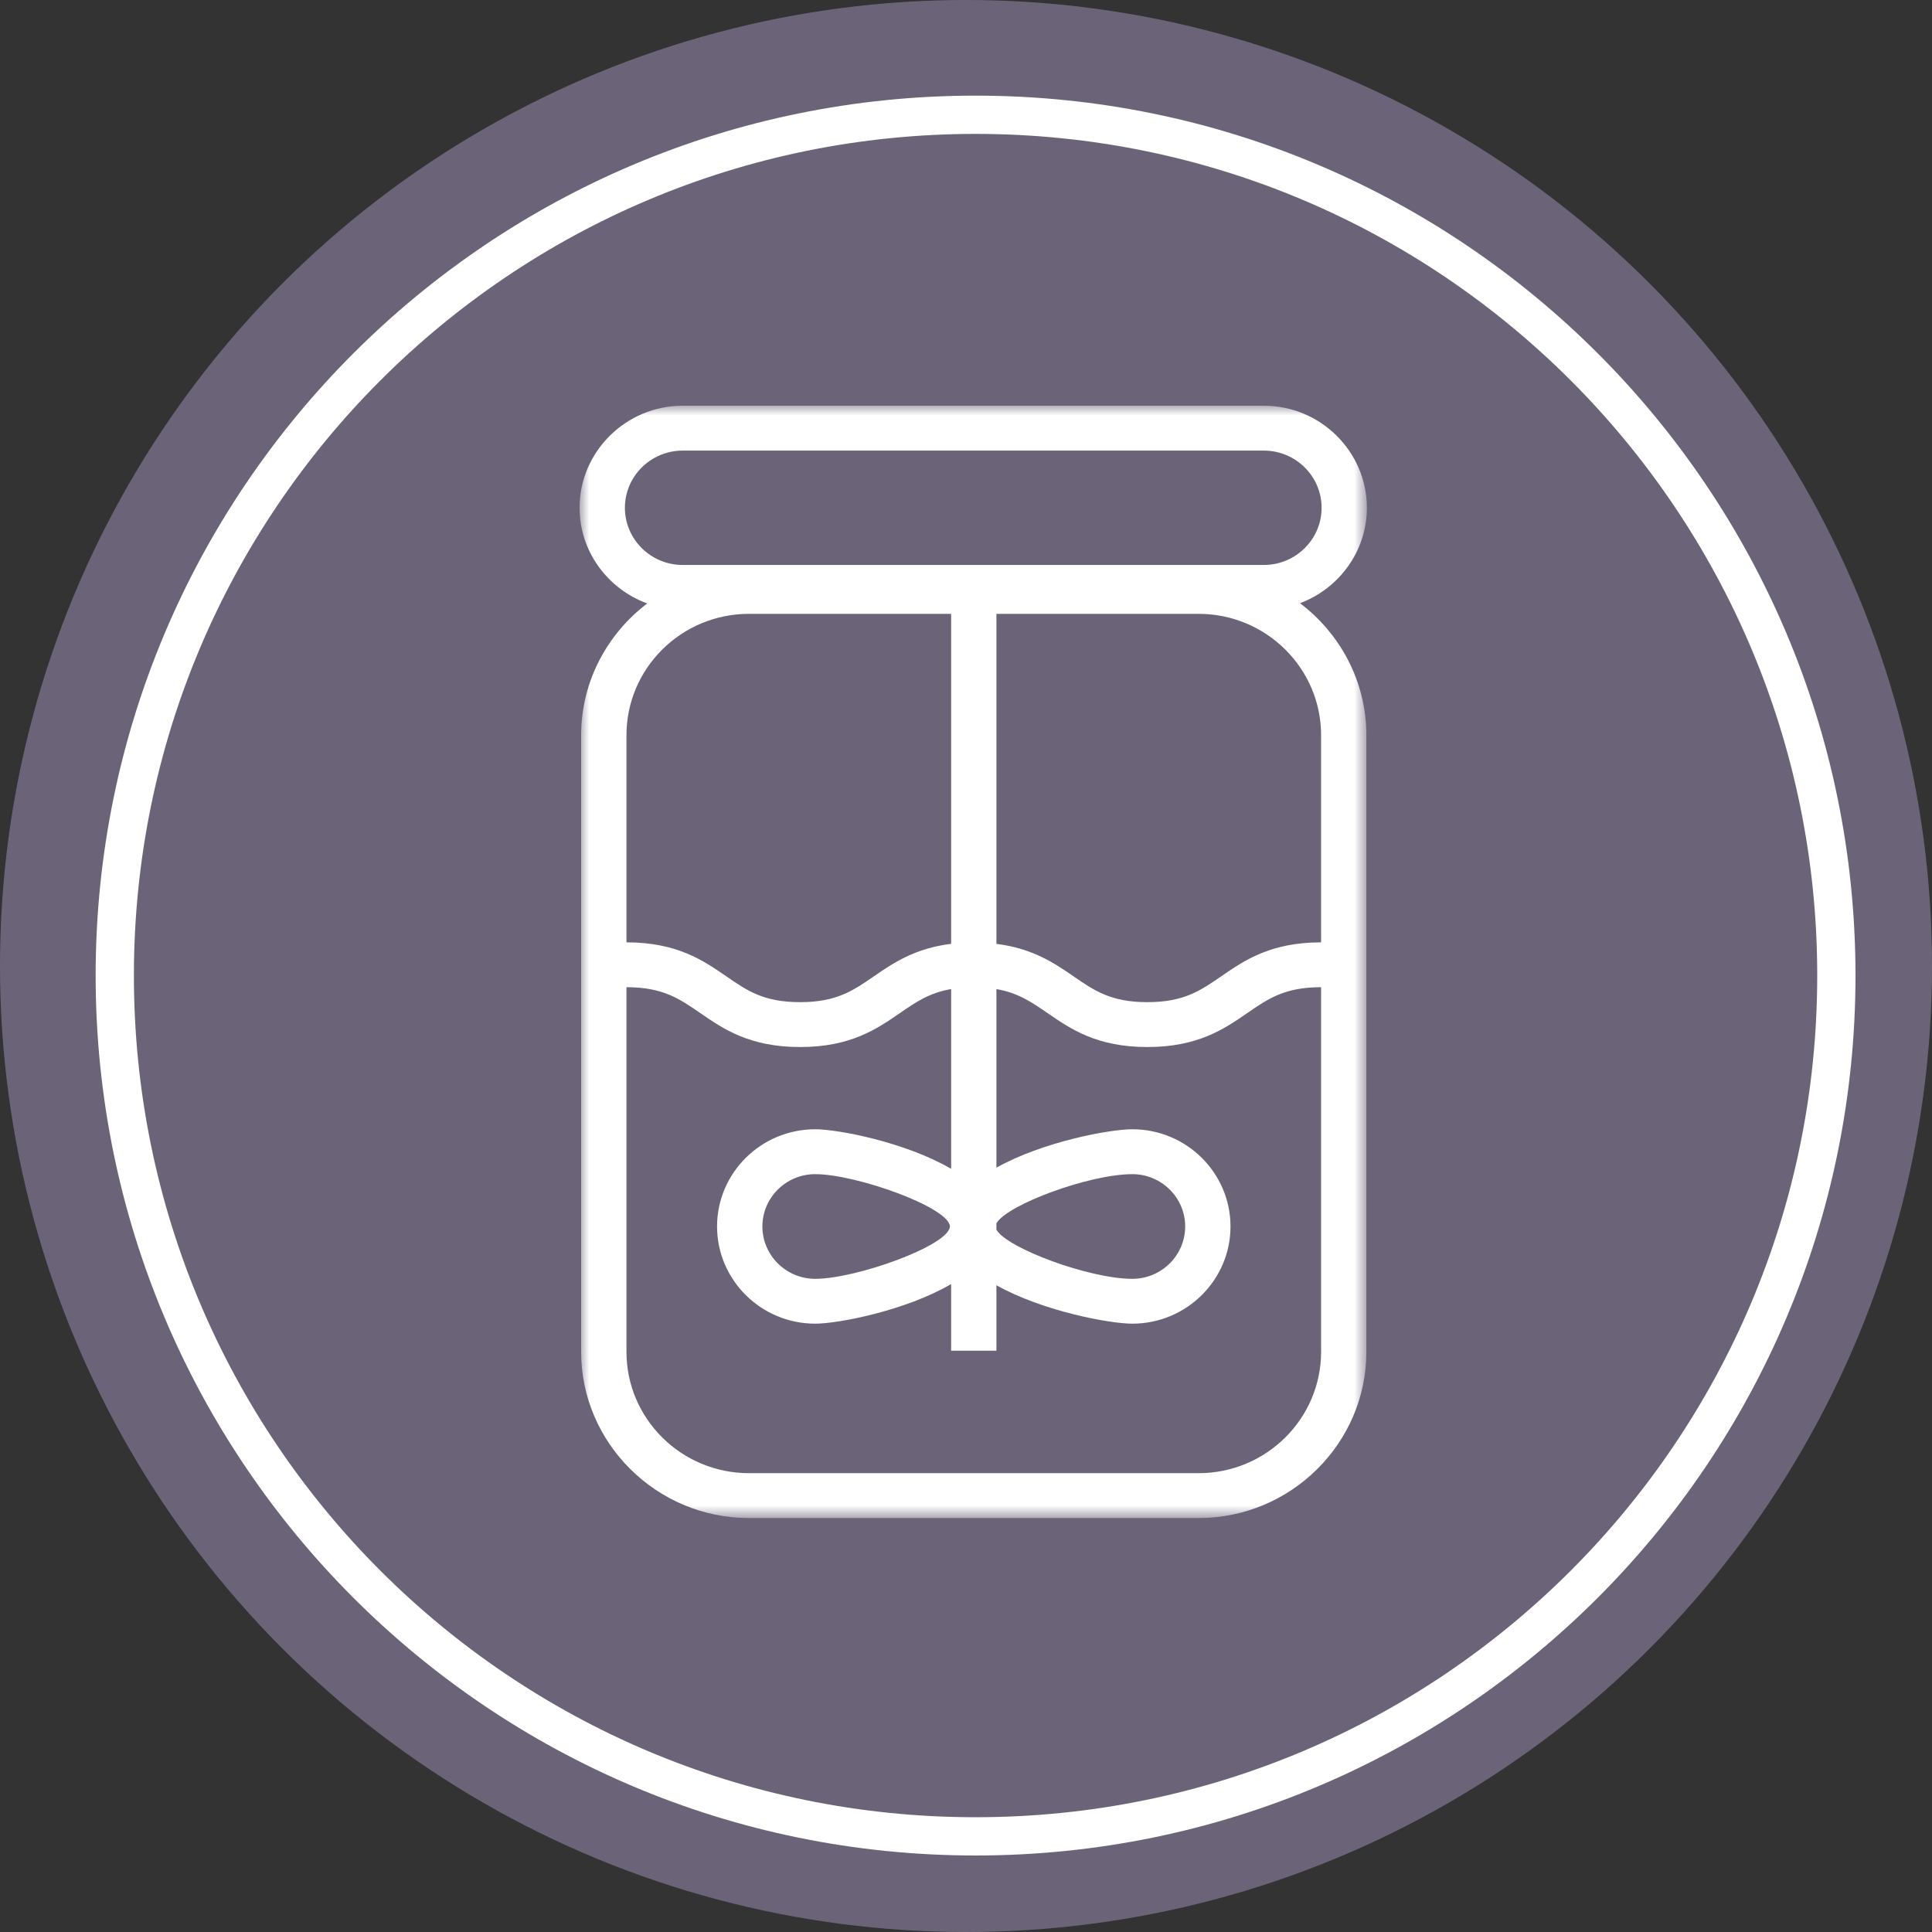
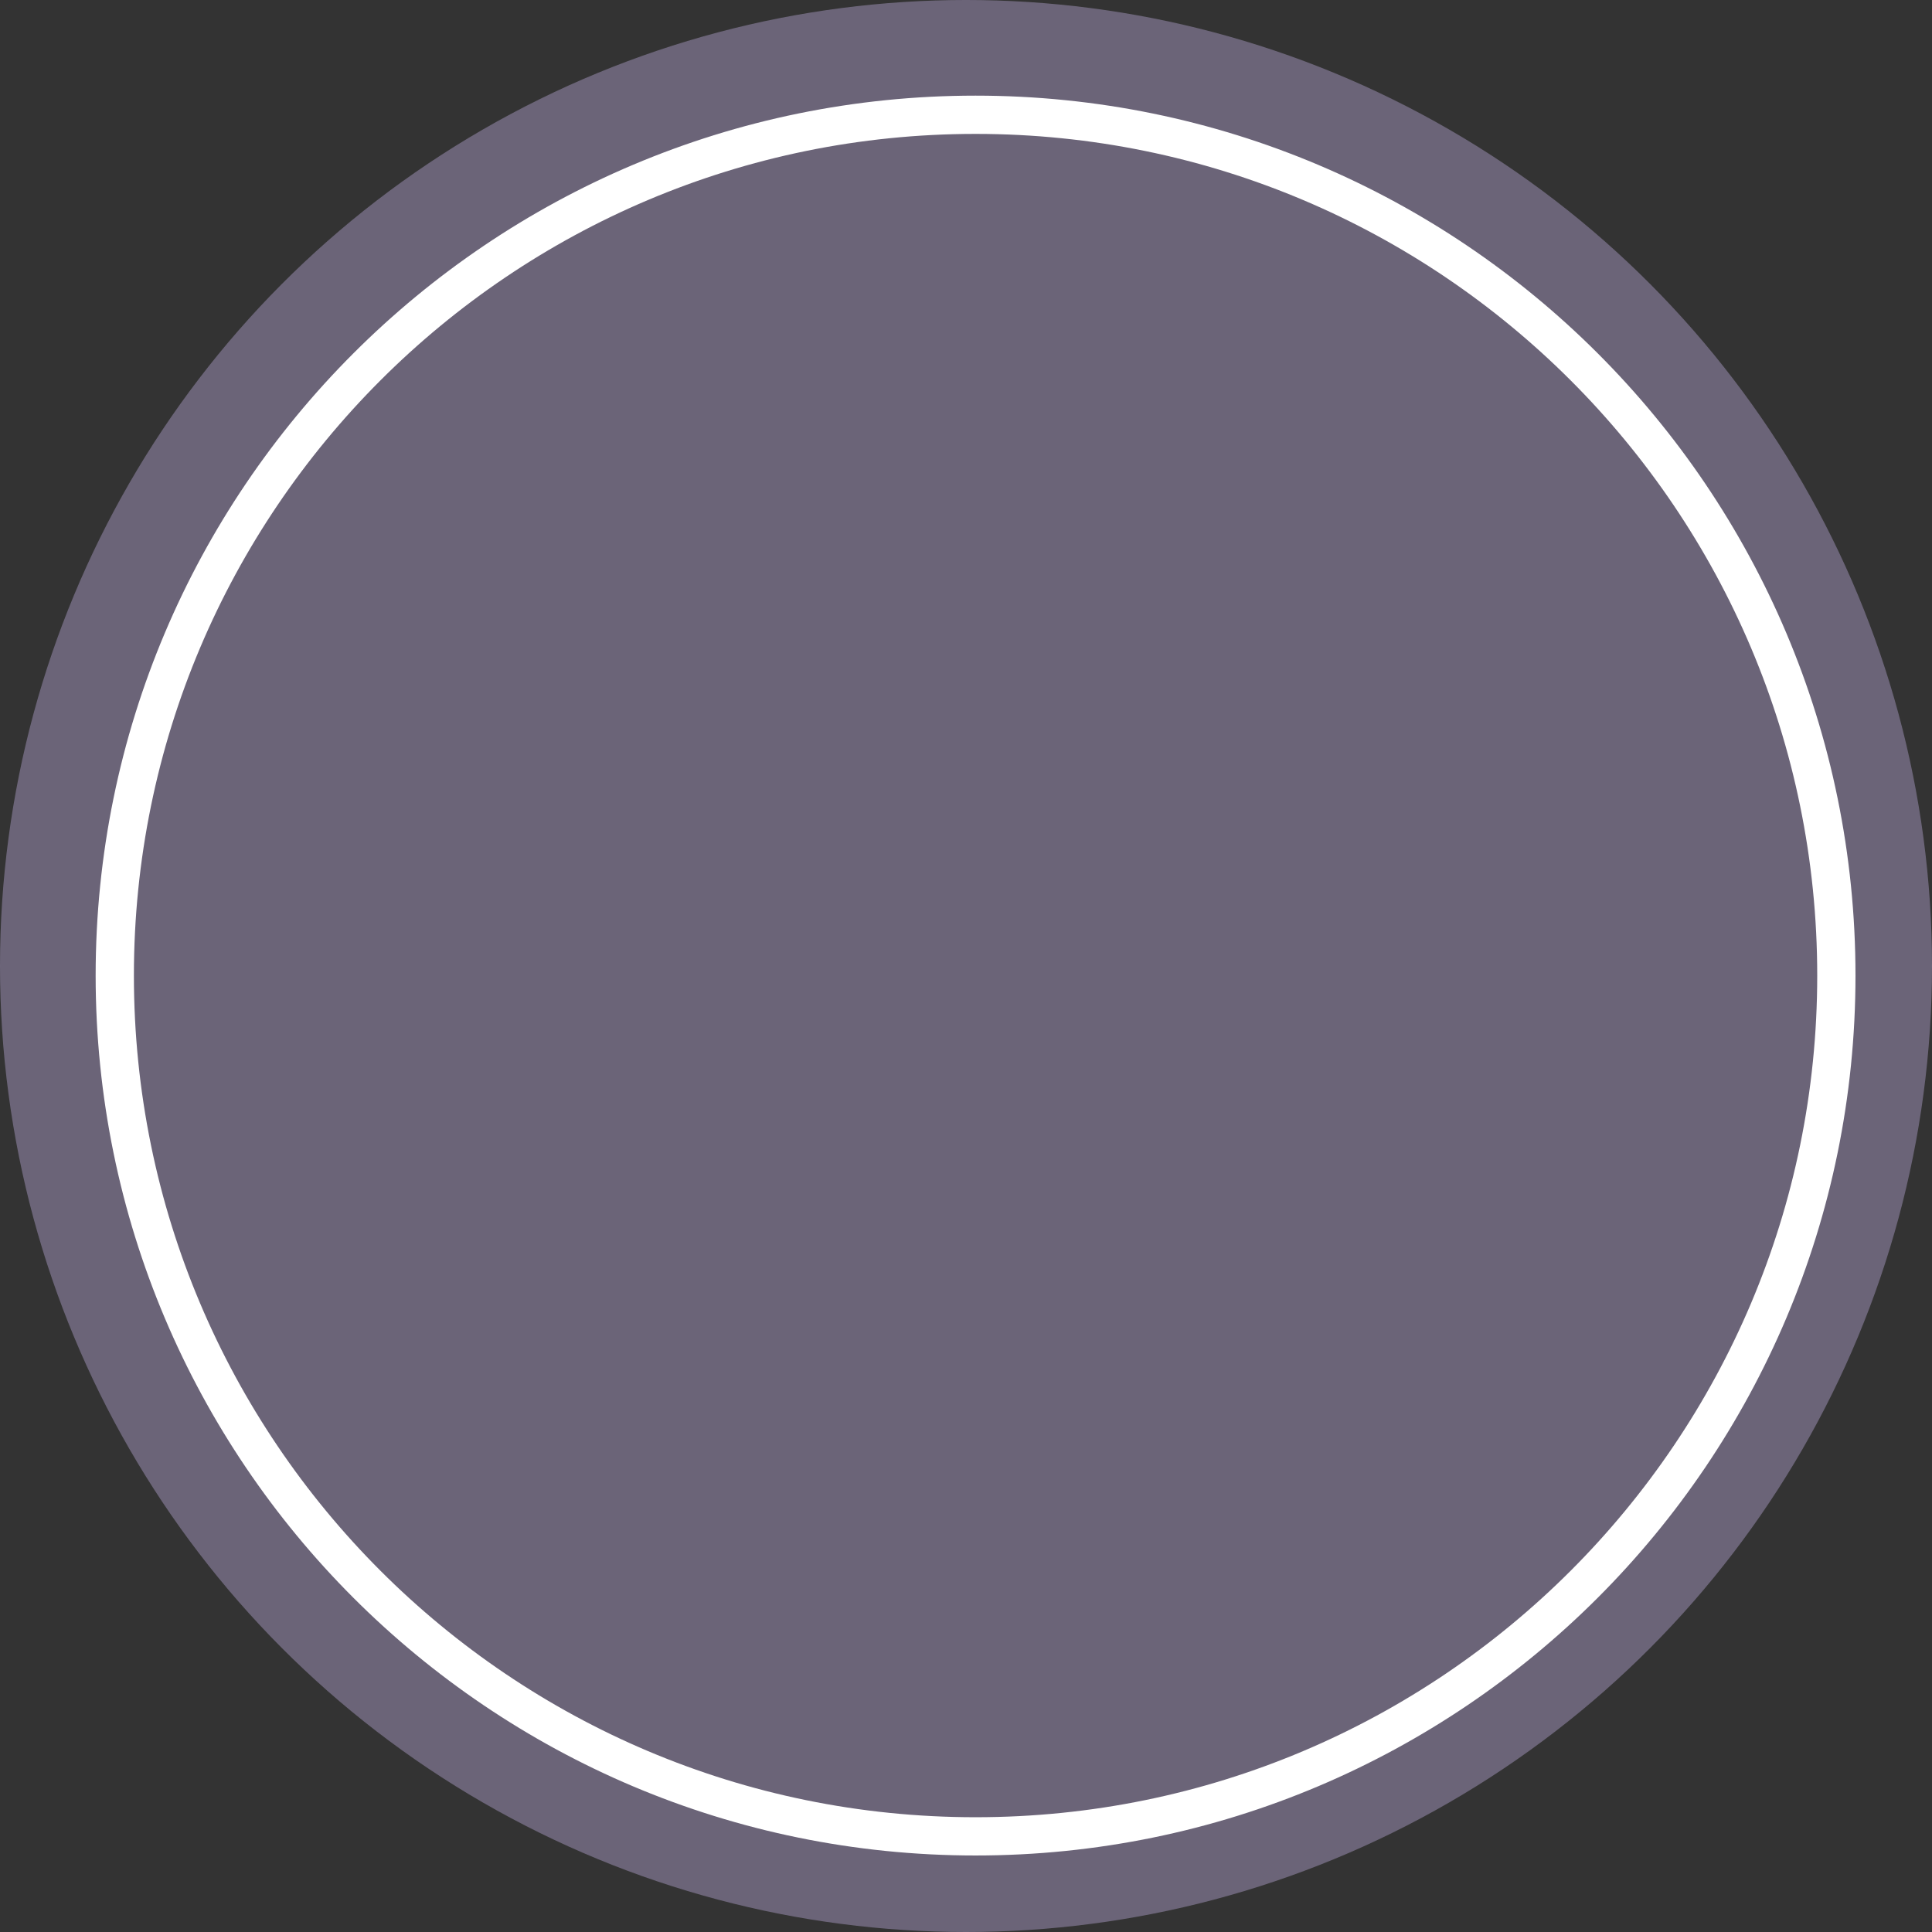
<svg xmlns="http://www.w3.org/2000/svg" xmlns:xlink="http://www.w3.org/1999/xlink" width="101px" height="101px" viewBox="0 0 101 101" version="1.1">
  <rect x="0" y="0" width="101" height="101" fill="#333333" stroke="none" />
  <title>Group</title>
  <desc>Created with Sketch.</desc>
  <defs>
    <polygon id="path-1" points="0 0.001 41.157 0.001 41.157 58.149 0 58.149" />
  </defs>
  <g id="Page-1" stroke="none" stroke-width="1" fill="none" fill-rule="evenodd">
    <g id="R&amp;D-Services/Process-Dev-v1" transform="translate(-808, -1852)">
      <g id="Group" transform="translate(808, 1852)">
        <g id="Group-7">
          <circle id="Oval" fill="#A496BF" opacity="0.5" cx="50.5" cy="50.5" r="50.5" />
          <g id="Group-3" transform="translate(30.3, 21.21)">
            <mask id="mask-2" fill="white">
              <use xlink:href="#path-1" />
            </mask>
            <g id="Clip-2" />
-             <path d="M3.535,10.337 C1.443,11.928 0.081,14.421 0.081,17.222 L0.081,49.462 C0.081,54.24 4.03,58.15 8.855,58.15 L32.359,58.15 C37.181,58.15 41.13,54.24 41.13,49.462 L41.13,17.222 C41.13,14.415 39.761,11.915 37.661,10.324 C39.697,9.56 41.157,7.611 41.157,5.335 C41.157,2.401 38.734,-0 35.77,-0 L5.387,-0 C2.424,-0 -0.001,2.401 -0.001,5.335 C-0.001,7.627 1.479,9.584 3.535,10.337 L3.535,10.337 Z M32.359,55.804 L8.855,55.804 C5.323,55.804 2.45,52.959 2.45,49.462 L2.45,17.222 C2.45,13.725 5.323,10.88 8.855,10.88 L19.423,10.88 L19.423,28.131 C17.533,28.364 16.399,29.131 15.388,29.827 C14.29,30.585 13.425,31.18 11.528,31.18 C9.629,31.18 8.762,30.585 7.666,29.827 C6.459,28.997 5.09,28.054 2.45,28.054 L2.45,30.398 C4.349,30.398 5.214,30.996 6.312,31.754 C7.519,32.584 8.886,33.526 11.528,33.526 C14.168,33.526 15.534,32.584 16.741,31.754 C17.58,31.174 18.29,30.69 19.423,30.495 L19.423,39.895 C17.043,38.502 13.513,37.825 12.318,37.825 C9.489,37.825 7.186,40.106 7.186,42.906 C7.186,45.707 9.489,47.988 12.318,47.988 C13.513,47.988 17.043,47.311 19.423,45.916 L19.423,49.4 L21.79,49.4 L21.79,45.978 C24.202,47.333 27.702,47.988 28.896,47.988 C31.724,47.988 34.027,45.707 34.027,42.906 C34.027,40.106 31.724,37.825 28.896,37.825 C27.702,37.825 24.202,38.48 21.79,39.833 L21.79,30.497 C22.922,30.693 23.627,31.176 24.466,31.754 C25.672,32.584 27.041,33.526 29.681,33.526 C32.323,33.526 33.692,32.584 34.899,31.754 C35.997,30.996 36.864,30.398 38.763,30.398 L38.763,49.462 C38.763,52.959 35.888,55.804 32.359,55.804 L32.359,55.804 Z M21.79,42.74 C22.354,41.764 26.651,40.172 28.896,40.172 C30.417,40.172 31.658,41.397 31.658,42.906 C31.658,44.416 30.417,45.644 28.896,45.644 C26.651,45.644 22.354,44.049 21.79,43.076 L21.79,42.74 Z M19.359,42.906 C19.323,43.897 14.469,45.644 12.318,45.644 C10.794,45.644 9.556,44.416 9.556,42.906 C9.556,41.397 10.794,40.172 12.318,40.172 C14.474,40.172 19.328,41.916 19.359,42.906 L19.359,42.906 Z M38.763,17.222 L38.763,28.054 C36.121,28.054 34.754,28.997 33.545,29.827 C32.447,30.585 31.58,31.18 29.681,31.18 C27.782,31.18 26.915,30.585 25.817,29.827 C24.809,29.133 23.676,28.368 21.79,28.133 L21.79,10.88 L32.359,10.88 C35.888,10.88 38.763,13.725 38.763,17.222 L38.763,17.222 Z M5.387,2.346 L35.77,2.346 C37.434,2.346 38.79,3.688 38.79,5.335 C38.79,6.985 37.434,8.325 35.77,8.325 L5.387,8.325 C3.724,8.325 2.368,6.985 2.368,5.335 C2.368,3.688 3.724,2.346 5.387,2.346 L5.387,2.346 Z" id="Fill-1" fill="#FFFFFF" mask="url(#mask-2)" />
          </g>
        </g>
        <path d="M51,96 C75.853,96 96,75.852 96,51 C96,26.148 75.853,6 51,6 C26.147,6 6,26.148 6,51 C6,75.852 26.147,96 51,96" id="Fill-3" stroke="#FFFFFF" stroke-width="2" />
      </g>
    </g>
  </g>
</svg>